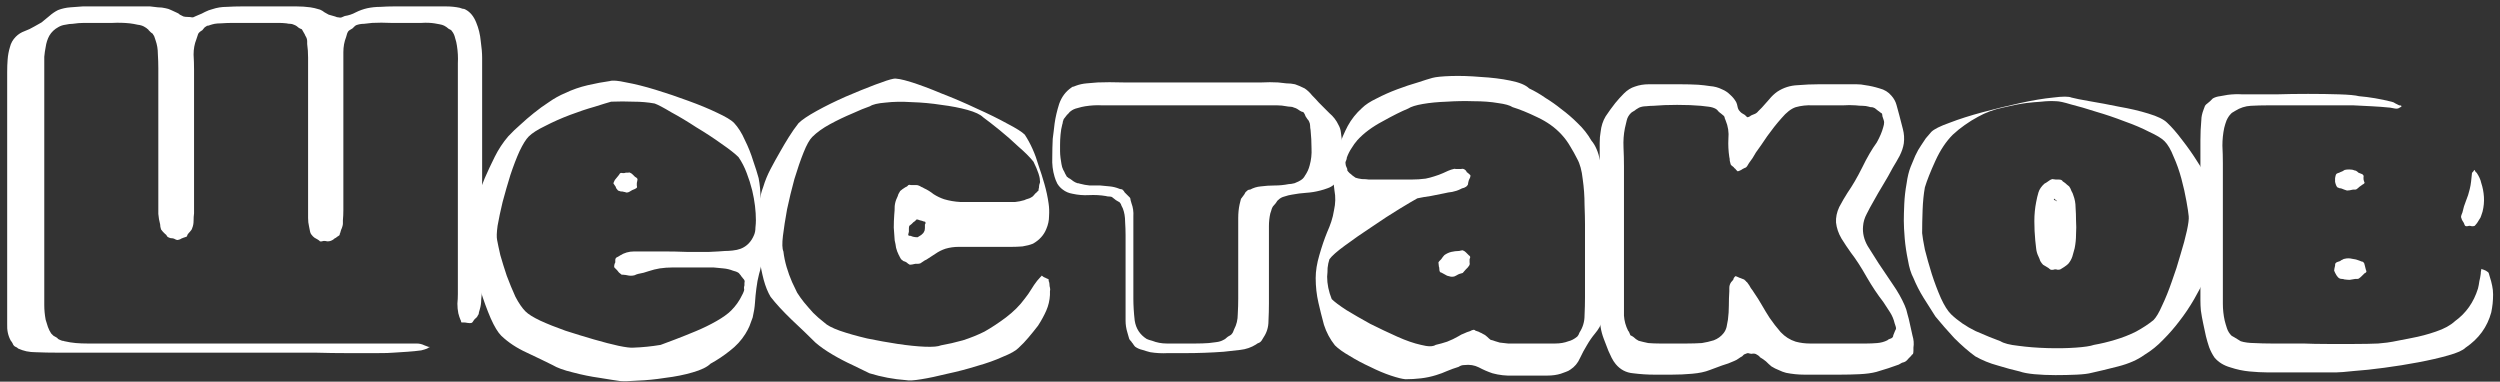
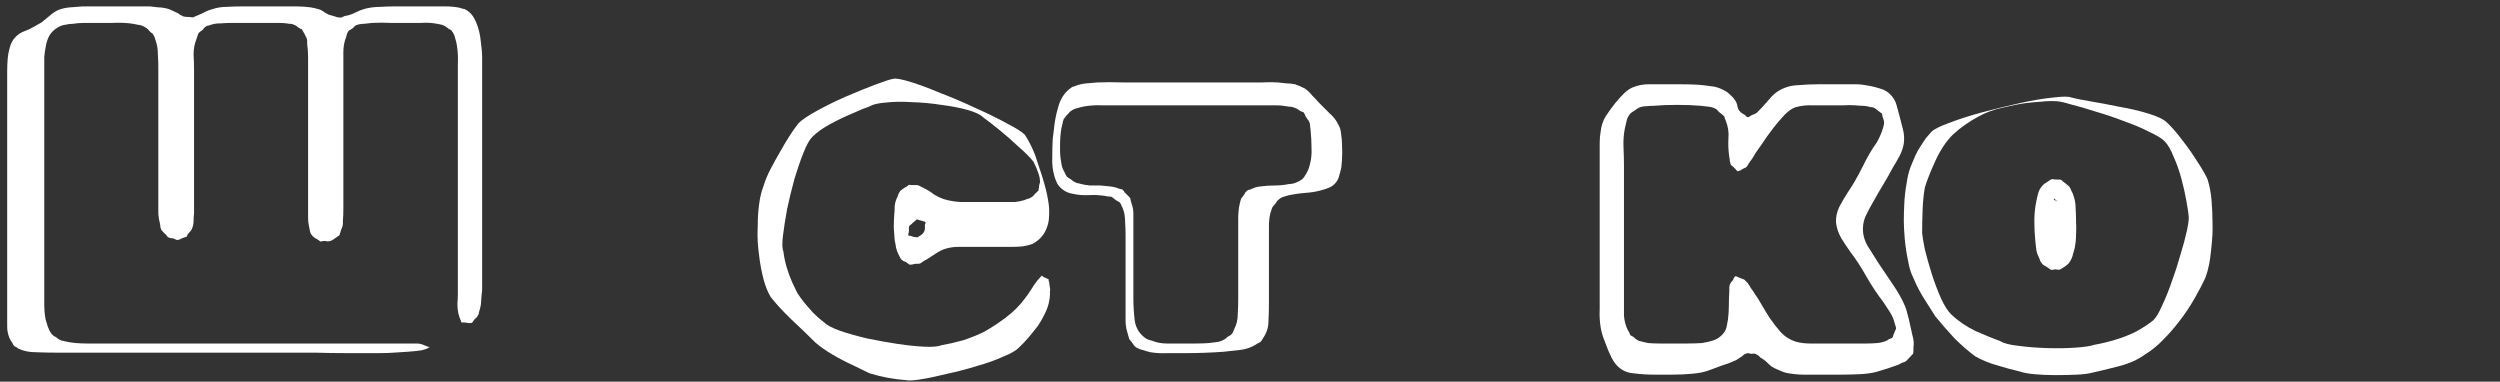
<svg xmlns="http://www.w3.org/2000/svg" width="131" height="20" viewBox="0 0 131 20" fill="none">
  <rect x="0" y="0" width="131" height="20" fill="#333333" stroke="none" />
-   <path d="M130.47 14.52C130.518 14.664 130.558 14.816 130.59 14.976C130.622 15.12 130.638 15.272 130.638 15.432C130.638 15.592 130.63 15.752 130.614 15.912C130.598 16.056 130.574 16.208 130.542 16.368C130.334 17.136 129.886 17.752 129.198 18.216C129.054 18.36 128.75 18.496 128.286 18.624C127.838 18.752 127.318 18.872 126.726 18.984C126.134 19.096 125.534 19.192 124.926 19.272C124.334 19.352 123.806 19.408 123.342 19.44C122.894 19.488 122.598 19.512 122.454 19.512H118.758C118.518 19.512 118.222 19.496 117.87 19.464C117.534 19.432 117.198 19.36 116.862 19.248C116.526 19.152 116.254 18.984 116.046 18.744C115.934 18.584 115.838 18.4 115.758 18.192C115.694 18 115.638 17.808 115.59 17.616C115.542 17.392 115.494 17.168 115.446 16.944C115.398 16.72 115.358 16.496 115.326 16.272C115.31 16.096 115.302 15.92 115.302 15.744C115.302 15.552 115.302 15.368 115.302 15.192V8.4C115.302 8.048 115.302 7.696 115.302 7.344C115.302 6.992 115.318 6.64 115.35 6.288C115.35 6.128 115.39 5.944 115.47 5.736L115.542 5.544C115.574 5.496 115.614 5.456 115.662 5.424C115.726 5.376 115.774 5.336 115.806 5.304C115.838 5.272 115.862 5.248 115.878 5.232C115.91 5.2 115.934 5.176 115.95 5.16C116.062 5.096 116.19 5.056 116.334 5.04C116.494 5.008 116.63 4.984 116.742 4.968C116.998 4.936 117.254 4.928 117.51 4.944C117.766 4.944 118.022 4.944 118.278 4.944C118.454 4.944 118.79 4.944 119.286 4.944C119.798 4.928 120.35 4.92 120.942 4.92C121.534 4.92 122.078 4.928 122.574 4.944C123.086 4.96 123.43 4.992 123.606 5.04C124.166 5.088 124.734 5.184 125.31 5.328C125.39 5.344 125.462 5.376 125.526 5.424C125.59 5.456 125.654 5.488 125.718 5.52C125.798 5.52 125.838 5.536 125.838 5.568C125.838 5.584 125.822 5.6 125.79 5.616C125.774 5.616 125.758 5.624 125.742 5.64C125.678 5.688 125.598 5.704 125.502 5.688C125.422 5.672 125.334 5.656 125.238 5.64C124.918 5.608 124.598 5.584 124.278 5.568C123.958 5.552 123.638 5.536 123.318 5.52C123.142 5.52 122.846 5.52 122.43 5.52C122.014 5.52 121.558 5.52 121.062 5.52C120.582 5.52 120.134 5.52 119.718 5.52C119.302 5.52 119.006 5.52 118.83 5.52C118.542 5.52 118.246 5.528 117.942 5.544C117.654 5.56 117.382 5.648 117.126 5.808C117.094 5.824 117.054 5.848 117.006 5.88C116.974 5.896 116.942 5.92 116.91 5.952C116.814 6.048 116.734 6.168 116.67 6.312C116.622 6.44 116.582 6.568 116.55 6.696C116.486 7 116.454 7.312 116.454 7.632C116.47 7.936 116.478 8.24 116.478 8.544V15.024C116.478 15.312 116.478 15.608 116.478 15.912C116.478 16.216 116.51 16.512 116.574 16.8C116.606 16.928 116.646 17.064 116.694 17.208C116.742 17.352 116.822 17.48 116.934 17.592L117.102 17.688C117.198 17.752 117.302 17.816 117.414 17.88C117.51 17.912 117.622 17.936 117.75 17.952C117.878 17.968 117.998 17.976 118.11 17.976C118.414 17.992 118.718 18 119.022 18C119.342 18 119.654 18 119.958 18C120.102 18 120.35 18 120.702 18C121.07 18.016 121.486 18.024 121.95 18.024C122.43 18.024 122.902 18.024 123.366 18.024C123.846 18.024 124.262 18.016 124.614 18C124.982 17.968 125.238 17.936 125.382 17.904C125.622 17.856 125.95 17.792 126.366 17.712C126.798 17.632 127.222 17.52 127.638 17.376C128.07 17.232 128.406 17.048 128.646 16.824C129.222 16.408 129.622 15.84 129.846 15.12C129.878 14.992 129.902 14.864 129.918 14.736C129.95 14.608 129.974 14.48 129.99 14.352C129.99 14.272 129.998 14.208 130.014 14.16C130.014 14.112 130.014 14.088 130.014 14.088C130.03 14.088 130.038 14.096 130.038 14.112C130.054 14.112 130.07 14.112 130.086 14.112C130.118 14.128 130.158 14.144 130.206 14.16C130.254 14.176 130.294 14.2 130.326 14.232C130.374 14.248 130.406 14.288 130.422 14.352C130.438 14.4 130.454 14.456 130.47 14.52ZM122.718 9.888C122.686 9.872 122.646 9.864 122.598 9.864C122.55 9.848 122.51 9.832 122.478 9.816C122.43 9.768 122.39 9.672 122.358 9.528C122.358 9.496 122.358 9.432 122.358 9.336C122.374 9.24 122.39 9.176 122.406 9.144C122.422 9.112 122.454 9.088 122.502 9.072C122.566 9.056 122.606 9.04 122.622 9.024C122.654 9.008 122.694 8.992 122.742 8.976C122.79 8.944 122.83 8.92 122.862 8.904C122.926 8.888 123.006 8.88 123.102 8.88C123.214 8.88 123.302 8.896 123.366 8.928C123.43 8.928 123.502 8.968 123.582 9.048C123.614 9.064 123.654 9.08 123.702 9.096C123.766 9.112 123.806 9.136 123.822 9.168C123.854 9.184 123.862 9.232 123.846 9.312C123.846 9.392 123.854 9.448 123.87 9.48C123.87 9.496 123.878 9.52 123.894 9.552C123.91 9.568 123.91 9.584 123.894 9.6C123.878 9.616 123.862 9.632 123.846 9.648C123.83 9.648 123.814 9.656 123.798 9.672C123.75 9.704 123.694 9.744 123.63 9.792C123.582 9.84 123.534 9.88 123.486 9.912C123.47 9.928 123.438 9.936 123.39 9.936C123.358 9.936 123.326 9.936 123.294 9.936C123.166 9.968 123.062 9.984 122.982 9.984C122.934 9.968 122.886 9.952 122.838 9.936C122.79 9.92 122.75 9.904 122.718 9.888ZM129.174 11.832C129.158 11.816 129.142 11.784 129.126 11.736C129.11 11.688 129.094 11.656 129.078 11.64C129.062 11.608 129.038 11.568 129.006 11.52C128.99 11.472 128.974 11.424 128.958 11.376C128.958 11.344 128.966 11.304 128.982 11.256C128.998 11.208 129.014 11.168 129.03 11.136C129.078 10.912 129.142 10.704 129.222 10.512C129.302 10.32 129.366 10.12 129.414 9.912C129.446 9.784 129.47 9.648 129.486 9.504C129.502 9.36 129.518 9.208 129.534 9.048C129.55 9.048 129.574 9.024 129.606 8.976C129.638 8.928 129.654 8.904 129.654 8.904C129.67 8.904 129.686 8.928 129.702 8.976C129.734 9.024 129.758 9.048 129.774 9.048C129.902 9.24 129.982 9.416 130.014 9.576C130.094 9.816 130.142 10.064 130.158 10.32C130.174 10.576 130.15 10.832 130.086 11.088C130.07 11.152 130.046 11.224 130.014 11.304C129.998 11.368 129.966 11.432 129.918 11.496C129.886 11.544 129.846 11.608 129.798 11.688C129.75 11.752 129.71 11.8 129.678 11.832C129.646 11.848 129.598 11.856 129.534 11.856C129.47 11.84 129.422 11.832 129.39 11.832C129.374 11.832 129.334 11.84 129.27 11.856C129.222 11.856 129.19 11.848 129.174 11.832ZM122.31 14.184C122.31 14.136 122.326 14.048 122.358 13.92C122.358 13.84 122.366 13.8 122.382 13.8C122.398 13.768 122.43 13.744 122.478 13.728C122.542 13.712 122.59 13.696 122.622 13.68C122.654 13.648 122.694 13.624 122.742 13.608C122.79 13.576 122.83 13.56 122.862 13.56C122.99 13.528 123.118 13.528 123.246 13.56C123.39 13.576 123.518 13.608 123.63 13.656C123.662 13.672 123.702 13.688 123.75 13.704C123.798 13.704 123.83 13.72 123.846 13.752C123.878 13.768 123.902 13.824 123.918 13.92C123.934 14 123.95 14.064 123.966 14.112C123.966 14.128 123.974 14.152 123.99 14.184C124.006 14.2 124.006 14.224 123.99 14.256C123.99 14.272 123.958 14.296 123.894 14.328C123.862 14.36 123.814 14.408 123.75 14.472C123.702 14.52 123.654 14.56 123.606 14.592C123.59 14.608 123.558 14.616 123.51 14.616C123.478 14.616 123.446 14.616 123.414 14.616C123.302 14.632 123.206 14.648 123.126 14.664C123.046 14.664 122.95 14.656 122.838 14.64C122.806 14.624 122.766 14.616 122.718 14.616C122.67 14.616 122.63 14.608 122.598 14.592C122.534 14.56 122.478 14.504 122.43 14.424C122.382 14.344 122.342 14.264 122.31 14.184Z" fill="white" />
  <path d="M115.936 11.712C115.952 12.064 115.928 12.52 115.864 13.08C115.816 13.64 115.72 14.12 115.576 14.52C115.416 14.872 115.216 15.256 114.976 15.672C114.736 16.088 114.472 16.48 114.184 16.848C113.928 17.184 113.648 17.504 113.344 17.808C113.056 18.112 112.728 18.376 112.36 18.6C112.008 18.856 111.552 19.056 110.992 19.2C110.432 19.344 109.968 19.456 109.6 19.536C109.424 19.584 109.16 19.616 108.808 19.632C108.472 19.648 108.104 19.656 107.704 19.656C107.32 19.656 106.952 19.64 106.6 19.608C106.264 19.576 106.008 19.528 105.832 19.464C105.48 19.384 105.096 19.28 104.68 19.152C104.264 19.04 103.872 18.88 103.504 18.672C103.152 18.416 102.784 18.096 102.4 17.712C102.032 17.312 101.704 16.936 101.416 16.584C101.208 16.264 101 15.936 100.792 15.6C100.584 15.264 100.408 14.92 100.264 14.568C100.136 14.328 100.04 14.016 99.976 13.632C99.896 13.248 99.84 12.872 99.808 12.504C99.776 12.12 99.76 11.808 99.76 11.568C99.76 11.328 99.768 11.032 99.784 10.68C99.8 10.328 99.84 9.976 99.904 9.624C99.952 9.272 100.024 8.976 100.12 8.736C100.2 8.544 100.28 8.352 100.36 8.16C100.456 7.952 100.56 7.768 100.672 7.608C100.752 7.48 100.832 7.36 100.912 7.248C101.008 7.136 101.104 7.024 101.2 6.912C101.344 6.768 101.664 6.608 102.16 6.432C102.656 6.24 103.232 6.056 103.888 5.88C104.544 5.704 105.2 5.544 105.856 5.4C106.512 5.256 107.088 5.16 107.584 5.112C108.08 5.048 108.4 5.048 108.544 5.112C108.72 5.16 109.04 5.224 109.504 5.304C109.984 5.384 110.496 5.48 111.04 5.592C111.6 5.688 112.112 5.808 112.576 5.952C113.056 6.096 113.384 6.256 113.56 6.432C113.8 6.656 114.064 6.96 114.352 7.344C114.64 7.712 114.904 8.088 115.144 8.472C115.384 8.84 115.56 9.144 115.672 9.384C115.784 9.736 115.856 10.12 115.888 10.536C115.92 10.952 115.936 11.344 115.936 11.712ZM112.84 16.776C112.984 16.632 113.136 16.376 113.296 16.008C113.472 15.64 113.64 15.224 113.8 14.76C113.976 14.28 114.128 13.808 114.256 13.344C114.4 12.88 114.512 12.464 114.592 12.096C114.672 11.728 114.704 11.472 114.688 11.328C114.672 11.152 114.632 10.888 114.568 10.536C114.504 10.168 114.416 9.776 114.304 9.36C114.192 8.944 114.056 8.56 113.896 8.208C113.752 7.84 113.592 7.568 113.416 7.392C113.272 7.248 113.008 7.088 112.624 6.912C112.256 6.72 111.824 6.536 111.328 6.36C110.832 6.168 110.336 6 109.84 5.856C109.344 5.696 108.904 5.568 108.52 5.472C108.152 5.36 107.896 5.304 107.752 5.304C107.496 5.288 107.232 5.296 106.96 5.328C106.704 5.344 106.44 5.368 106.168 5.4C105.816 5.448 105.408 5.528 104.944 5.64C104.48 5.736 104.048 5.896 103.648 6.12C103.408 6.248 103.176 6.392 102.952 6.552C102.744 6.696 102.536 6.864 102.328 7.056C101.976 7.408 101.672 7.864 101.416 8.424C101.16 8.984 100.976 9.448 100.864 9.816C100.8 10.168 100.76 10.568 100.744 11.016C100.728 11.448 100.72 11.848 100.72 12.216C100.736 12.392 100.784 12.68 100.864 13.08C100.96 13.464 101.08 13.888 101.224 14.352C101.368 14.8 101.528 15.224 101.704 15.624C101.88 16.008 102.056 16.288 102.232 16.464C102.6 16.816 103.032 17.112 103.528 17.352C104.04 17.576 104.472 17.752 104.824 17.88C105 17.992 105.312 18.072 105.76 18.12C106.224 18.184 106.728 18.224 107.272 18.24C107.816 18.256 108.312 18.248 108.76 18.216C109.224 18.184 109.544 18.136 109.72 18.072C110.088 18.008 110.456 17.92 110.824 17.808C111.208 17.696 111.576 17.552 111.928 17.376C112.28 17.184 112.584 16.984 112.84 16.776ZM108.64 10.224C108.72 10.432 108.76 10.648 108.76 10.872C108.776 11.096 108.784 11.32 108.784 11.544C108.8 11.784 108.8 12.032 108.784 12.288C108.784 12.528 108.76 12.768 108.712 13.008C108.68 13.136 108.64 13.28 108.592 13.44C108.544 13.584 108.472 13.712 108.376 13.824C108.328 13.872 108.256 13.928 108.16 13.992C108.08 14.04 108.016 14.08 107.968 14.112C107.936 14.128 107.888 14.136 107.824 14.136C107.776 14.12 107.728 14.112 107.68 14.112C107.664 14.112 107.632 14.12 107.584 14.136C107.536 14.136 107.496 14.136 107.464 14.136C107.448 14.12 107.424 14.104 107.392 14.088C107.36 14.056 107.328 14.032 107.296 14.016L107.056 13.872C107.008 13.824 106.96 13.76 106.912 13.68C106.88 13.584 106.848 13.504 106.816 13.44C106.752 13.312 106.712 13.176 106.696 13.032C106.68 12.872 106.664 12.728 106.648 12.6C106.616 12.264 106.6 11.928 106.6 11.592C106.6 11.24 106.632 10.904 106.696 10.584C106.728 10.408 106.768 10.24 106.816 10.08C106.864 9.92 106.968 9.768 107.128 9.624C107.192 9.592 107.256 9.552 107.32 9.504C107.4 9.44 107.472 9.4 107.536 9.384L107.728 9.408C107.776 9.408 107.824 9.408 107.872 9.408C107.936 9.408 107.984 9.416 108.016 9.432C108.048 9.448 108.072 9.472 108.088 9.504C108.12 9.52 108.144 9.536 108.16 9.552C108.208 9.584 108.256 9.624 108.304 9.672C108.352 9.704 108.392 9.736 108.424 9.768C108.472 9.832 108.512 9.912 108.544 10.008C108.592 10.088 108.624 10.16 108.64 10.224ZM107.752 10.536C107.784 10.536 107.8 10.544 107.8 10.56C107.8 10.544 107.776 10.52 107.728 10.488C107.68 10.44 107.656 10.416 107.656 10.416C107.608 10.416 107.608 10.44 107.656 10.488C107.688 10.488 107.72 10.504 107.752 10.536Z" fill="white" />
  <path d="M98.32 19.488C98.08 19.552 97.784 19.592 97.432 19.608C97.096 19.624 96.752 19.632 96.4 19.632C96.048 19.632 95.752 19.632 95.512 19.632C95.208 19.632 94.888 19.632 94.552 19.632C94.232 19.632 93.912 19.6 93.592 19.536C93.464 19.504 93.336 19.456 93.208 19.392C93.08 19.344 92.952 19.28 92.824 19.2C92.728 19.12 92.632 19.032 92.536 18.936C92.44 18.856 92.336 18.784 92.224 18.72C92.208 18.688 92.176 18.656 92.128 18.624C92.08 18.592 92.04 18.568 92.008 18.552C91.976 18.536 91.928 18.528 91.864 18.528C91.8 18.544 91.744 18.544 91.696 18.528C91.68 18.528 91.648 18.52 91.6 18.504C91.568 18.504 91.536 18.512 91.504 18.528C91.472 18.544 91.432 18.56 91.384 18.576C91.352 18.608 91.32 18.64 91.288 18.672C91.224 18.704 91.16 18.744 91.096 18.792C91.032 18.84 90.96 18.88 90.88 18.912C90.672 19.008 90.456 19.088 90.232 19.152C90.024 19.232 89.808 19.312 89.584 19.392C89.344 19.488 89.04 19.552 88.672 19.584C88.32 19.616 87.96 19.632 87.592 19.632C87.224 19.632 86.92 19.632 86.68 19.632C86.328 19.632 85.96 19.608 85.576 19.56C85.208 19.528 84.904 19.368 84.664 19.08C84.584 18.984 84.512 18.872 84.448 18.744C84.384 18.616 84.328 18.496 84.28 18.384C84.2 18.176 84.12 17.968 84.04 17.76C83.96 17.552 83.904 17.344 83.872 17.136C83.824 16.832 83.808 16.528 83.824 16.224C83.824 15.904 83.824 15.592 83.824 15.288V8.064C83.824 7.872 83.824 7.68 83.824 7.488C83.824 7.28 83.84 7.088 83.872 6.912C83.904 6.608 83.992 6.336 84.136 6.096C84.296 5.856 84.464 5.624 84.64 5.4C84.784 5.224 84.936 5.056 85.096 4.896C85.272 4.72 85.464 4.6 85.672 4.536C85.896 4.456 86.136 4.416 86.392 4.416C86.648 4.416 86.896 4.416 87.136 4.416C87.44 4.416 87.744 4.416 88.048 4.416C88.368 4.416 88.68 4.424 88.984 4.44C89.192 4.456 89.4 4.48 89.608 4.512C89.832 4.528 90.04 4.584 90.232 4.68C90.392 4.744 90.536 4.84 90.664 4.968C90.792 5.08 90.896 5.208 90.976 5.352C91.008 5.416 91.032 5.496 91.048 5.592C91.064 5.688 91.104 5.768 91.168 5.832C91.216 5.896 91.304 5.96 91.432 6.024C91.448 6.04 91.472 6.064 91.504 6.096C91.536 6.128 91.56 6.144 91.576 6.144C91.592 6.144 91.632 6.128 91.696 6.096C91.728 6.064 91.768 6.04 91.816 6.024C91.864 6.008 91.904 5.992 91.936 5.976C92.016 5.944 92.08 5.896 92.128 5.832C92.192 5.768 92.256 5.704 92.32 5.64C92.448 5.496 92.576 5.352 92.704 5.208C92.832 5.048 92.976 4.912 93.136 4.8C93.456 4.592 93.808 4.48 94.192 4.464C94.576 4.432 94.944 4.416 95.296 4.416H96.832C96.992 4.416 97.144 4.416 97.288 4.416C97.448 4.416 97.6 4.432 97.744 4.464C97.984 4.496 98.232 4.552 98.488 4.632C98.744 4.696 98.952 4.824 99.112 5.016C99.24 5.16 99.328 5.32 99.376 5.496C99.424 5.672 99.472 5.848 99.52 6.024C99.584 6.264 99.648 6.512 99.712 6.768C99.776 7.008 99.792 7.256 99.76 7.512C99.728 7.72 99.656 7.936 99.544 8.16C99.432 8.368 99.312 8.576 99.184 8.784C99.024 9.088 98.856 9.384 98.68 9.672C98.504 9.96 98.328 10.264 98.152 10.584C98.04 10.776 97.928 10.984 97.816 11.208C97.704 11.416 97.64 11.632 97.624 11.856C97.592 12.208 97.672 12.552 97.864 12.888C98.072 13.224 98.264 13.528 98.44 13.8C98.68 14.152 98.928 14.52 99.184 14.904C99.44 15.272 99.648 15.64 99.808 16.008C99.872 16.152 99.92 16.304 99.952 16.464C100 16.624 100.04 16.784 100.072 16.944C100.12 17.152 100.168 17.368 100.216 17.592C100.28 17.8 100.296 18.008 100.264 18.216C100.264 18.264 100.264 18.32 100.264 18.384C100.264 18.448 100.256 18.504 100.24 18.552C100.224 18.568 100.208 18.576 100.192 18.576C100.176 18.592 100.16 18.616 100.144 18.648C100.096 18.696 100.048 18.744 100 18.792C99.952 18.856 99.904 18.904 99.856 18.936C99.808 18.968 99.744 18.992 99.664 19.008C99.6 19.04 99.544 19.072 99.496 19.104C99.32 19.168 99.136 19.232 98.944 19.296C98.752 19.36 98.544 19.424 98.32 19.488ZM98.68 15.816C98.392 15.448 98.104 15.016 97.816 14.52C97.528 14.008 97.248 13.576 96.976 13.224C96.816 13 96.656 12.76 96.496 12.504C96.336 12.232 96.24 11.952 96.208 11.664C96.192 11.392 96.248 11.12 96.376 10.848C96.52 10.576 96.664 10.328 96.808 10.104C97.064 9.736 97.32 9.296 97.576 8.784C97.832 8.256 98.088 7.816 98.344 7.464C98.504 7.176 98.616 6.912 98.68 6.672C98.712 6.576 98.728 6.488 98.728 6.408C98.728 6.376 98.72 6.336 98.704 6.288C98.688 6.224 98.672 6.176 98.656 6.144C98.64 6.112 98.632 6.072 98.632 6.024C98.632 5.976 98.616 5.944 98.584 5.928C98.568 5.912 98.544 5.896 98.512 5.88C98.48 5.848 98.448 5.824 98.416 5.808C98.384 5.776 98.344 5.744 98.296 5.712C98.264 5.68 98.224 5.656 98.176 5.64C98.144 5.624 98.104 5.616 98.056 5.616C98.008 5.616 97.968 5.608 97.936 5.592C97.824 5.56 97.712 5.544 97.6 5.544C97.488 5.544 97.368 5.536 97.24 5.52C97.016 5.504 96.792 5.504 96.568 5.52C96.344 5.52 96.12 5.52 95.896 5.52C95.608 5.52 95.304 5.52 94.984 5.52C94.68 5.504 94.384 5.536 94.096 5.616C93.856 5.696 93.608 5.888 93.352 6.192C93.096 6.48 92.848 6.792 92.608 7.128C92.384 7.464 92.184 7.752 92.008 7.992C91.896 8.2 91.776 8.384 91.648 8.544C91.632 8.576 91.608 8.616 91.576 8.664C91.56 8.696 91.536 8.728 91.504 8.76C91.488 8.776 91.456 8.792 91.408 8.808C91.376 8.824 91.344 8.84 91.312 8.856C91.296 8.872 91.256 8.896 91.192 8.928C91.128 8.96 91.08 8.976 91.048 8.976C91.032 8.96 91.008 8.936 90.976 8.904C90.944 8.856 90.912 8.824 90.88 8.808C90.864 8.776 90.832 8.744 90.784 8.712C90.736 8.68 90.704 8.648 90.688 8.616C90.672 8.568 90.656 8.504 90.64 8.424C90.64 8.344 90.632 8.28 90.616 8.232C90.568 7.912 90.552 7.592 90.568 7.272C90.6 6.936 90.552 6.616 90.424 6.312C90.408 6.28 90.392 6.24 90.376 6.192C90.376 6.144 90.36 6.104 90.328 6.072L90.184 5.952C90.136 5.92 90.088 5.88 90.04 5.832C90.008 5.784 89.968 5.744 89.92 5.712C89.808 5.648 89.68 5.608 89.536 5.592C89.392 5.576 89.256 5.56 89.128 5.544C88.776 5.512 88.36 5.496 87.88 5.496C87.416 5.496 87 5.512 86.632 5.544C86.52 5.544 86.392 5.552 86.248 5.568C86.12 5.568 86 5.592 85.888 5.64C85.856 5.656 85.816 5.68 85.768 5.712C85.736 5.728 85.704 5.752 85.672 5.784C85.64 5.8 85.6 5.824 85.552 5.856C85.52 5.872 85.488 5.896 85.456 5.928C85.344 6.04 85.272 6.168 85.24 6.312C85.208 6.456 85.176 6.592 85.144 6.72C85.08 7.04 85.056 7.376 85.072 7.728C85.088 8.064 85.096 8.392 85.096 8.712V15.696C85.096 15.968 85.096 16.248 85.096 16.536C85.112 16.808 85.184 17.072 85.312 17.328C85.344 17.36 85.368 17.4 85.384 17.448C85.4 17.496 85.416 17.536 85.432 17.568C85.464 17.584 85.496 17.6 85.528 17.616C85.56 17.632 85.584 17.648 85.6 17.664C85.68 17.744 85.768 17.808 85.864 17.856C86.04 17.904 86.208 17.944 86.368 17.976C86.56 17.992 86.76 18 86.968 18C87.176 18 87.376 18 87.568 18C87.84 18 88.112 18 88.384 18C88.656 18 88.92 17.992 89.176 17.976C89.384 17.944 89.592 17.896 89.8 17.832C90.008 17.752 90.176 17.632 90.304 17.472C90.384 17.376 90.44 17.264 90.472 17.136C90.504 16.992 90.528 16.864 90.544 16.752C90.576 16.496 90.592 16.248 90.592 16.008C90.592 15.752 90.6 15.504 90.616 15.264C90.616 15.216 90.616 15.16 90.616 15.096C90.616 15.032 90.624 14.976 90.64 14.928C90.656 14.88 90.68 14.832 90.712 14.784C90.76 14.736 90.8 14.688 90.832 14.64C90.832 14.592 90.864 14.536 90.928 14.472C90.96 14.472 91.008 14.488 91.072 14.52C91.136 14.552 91.176 14.568 91.192 14.568C91.224 14.584 91.264 14.6 91.312 14.616C91.376 14.632 91.416 14.656 91.432 14.688C91.464 14.704 91.488 14.728 91.504 14.76C91.536 14.776 91.56 14.8 91.576 14.832C91.64 14.912 91.696 15 91.744 15.096C91.808 15.176 91.864 15.256 91.912 15.336C92.056 15.544 92.192 15.76 92.32 15.984C92.448 16.208 92.584 16.432 92.728 16.656C92.904 16.912 93.096 17.16 93.304 17.4C93.528 17.64 93.792 17.808 94.096 17.904C94.336 17.968 94.584 18 94.84 18C95.096 18 95.344 18 95.584 18H97.816C97.992 18 98.176 17.992 98.368 17.976C98.56 17.96 98.736 17.912 98.896 17.832C98.928 17.8 98.968 17.776 99.016 17.76C99.08 17.744 99.128 17.72 99.16 17.688C99.192 17.656 99.208 17.616 99.208 17.568C99.224 17.52 99.24 17.48 99.256 17.448C99.272 17.416 99.288 17.376 99.304 17.328C99.336 17.28 99.352 17.24 99.352 17.208C99.352 17.176 99.344 17.136 99.328 17.088C99.312 17.024 99.296 16.976 99.28 16.944C99.232 16.736 99.152 16.544 99.04 16.368C98.928 16.192 98.808 16.008 98.68 15.816Z" fill="white" />
-   <path d="M75.254 19.656C74.998 19.736 74.734 19.792 74.462 19.824C74.19 19.856 73.918 19.872 73.646 19.872C73.47 19.856 73.214 19.792 72.878 19.68C72.542 19.568 72.182 19.416 71.798 19.224C71.414 19.048 71.054 18.856 70.718 18.648C70.382 18.456 70.126 18.272 69.95 18.096C69.694 17.776 69.502 17.416 69.374 17.016C69.262 16.6 69.166 16.216 69.086 15.864C68.99 15.448 68.942 15.016 68.942 14.568C68.942 14.2 69.006 13.8 69.134 13.368C69.262 12.92 69.398 12.52 69.542 12.168C69.622 11.992 69.694 11.808 69.758 11.616C69.822 11.424 69.87 11.224 69.902 11.016C69.982 10.664 69.99 10.32 69.926 9.984C69.878 9.648 69.862 9.304 69.878 8.952C69.894 8.728 69.926 8.512 69.974 8.304C70.038 8.08 70.102 7.864 70.166 7.656C70.294 7.288 70.446 6.936 70.622 6.6C70.814 6.248 71.062 5.936 71.366 5.664C71.542 5.488 71.798 5.32 72.134 5.16C72.47 4.984 72.83 4.824 73.214 4.68C73.598 4.536 73.958 4.416 74.294 4.32C74.63 4.208 74.886 4.128 75.062 4.08C75.238 4.032 75.558 4 76.022 3.984C76.502 3.968 77.022 3.984 77.582 4.032C78.158 4.064 78.678 4.128 79.142 4.224C79.622 4.32 79.95 4.456 80.126 4.632C80.43 4.776 80.718 4.944 80.99 5.136C81.278 5.312 81.55 5.504 81.806 5.712C82.11 5.936 82.398 6.184 82.67 6.456C82.958 6.728 83.198 7.032 83.39 7.368C83.598 7.608 83.75 7.96 83.846 8.424C83.942 8.872 84.006 9.328 84.038 9.792C84.086 10.24 84.11 10.584 84.11 10.824V15.408C84.11 15.632 84.102 15.864 84.086 16.104C84.086 16.344 84.046 16.576 83.966 16.8C83.886 17.04 83.758 17.264 83.582 17.472C83.422 17.664 83.278 17.872 83.15 18.096C83.022 18.304 82.902 18.528 82.79 18.768C82.678 19.024 82.51 19.224 82.286 19.368C82.222 19.416 82.142 19.456 82.046 19.488C81.95 19.52 81.862 19.552 81.782 19.584C81.574 19.648 81.342 19.68 81.086 19.68C80.83 19.68 80.59 19.68 80.366 19.68C80.014 19.68 79.654 19.68 79.286 19.68C78.918 19.696 78.558 19.656 78.206 19.56C77.966 19.48 77.726 19.376 77.486 19.248C77.262 19.136 77.014 19.096 76.742 19.128C76.678 19.128 76.622 19.136 76.574 19.152C76.526 19.168 76.478 19.192 76.43 19.224C76.222 19.288 76.022 19.36 75.83 19.44C75.654 19.52 75.462 19.592 75.254 19.656ZM82.646 8.328C82.534 8.104 82.414 7.888 82.286 7.68C82.158 7.456 82.006 7.248 81.83 7.056C81.494 6.688 81.07 6.384 80.558 6.144C80.062 5.904 79.63 5.728 79.262 5.616C79.118 5.52 78.862 5.448 78.494 5.4C78.126 5.336 77.702 5.304 77.222 5.304C76.758 5.288 76.286 5.296 75.806 5.328C75.342 5.344 74.926 5.384 74.558 5.448C74.19 5.512 73.934 5.592 73.79 5.688C73.438 5.832 72.99 6.056 72.446 6.36C71.902 6.648 71.462 6.976 71.126 7.344C71.014 7.472 70.91 7.616 70.814 7.776C70.718 7.92 70.638 8.08 70.574 8.256C70.574 8.288 70.566 8.328 70.55 8.376C70.534 8.424 70.518 8.464 70.502 8.496C70.502 8.56 70.51 8.624 70.526 8.688C70.558 8.752 70.582 8.808 70.598 8.856C70.598 8.872 70.598 8.896 70.598 8.928C70.614 8.96 70.654 9.008 70.718 9.072C70.766 9.104 70.814 9.144 70.862 9.192C70.926 9.24 70.982 9.28 71.03 9.312C71.126 9.344 71.238 9.368 71.366 9.384C71.51 9.384 71.63 9.392 71.726 9.408H73.238C73.478 9.408 73.718 9.408 73.958 9.408C74.214 9.408 74.462 9.392 74.702 9.36C74.862 9.328 75.014 9.288 75.158 9.24C75.318 9.192 75.47 9.136 75.614 9.072C75.694 9.04 75.782 9 75.878 8.952C75.99 8.904 76.086 8.872 76.166 8.856C76.198 8.84 76.238 8.84 76.286 8.856C76.334 8.856 76.382 8.856 76.43 8.856C76.462 8.856 76.502 8.856 76.55 8.856C76.614 8.84 76.662 8.84 76.694 8.856C76.774 8.888 76.83 8.944 76.862 9.024C76.894 9.04 76.934 9.072 76.982 9.12C77.03 9.152 77.054 9.184 77.054 9.216C77.054 9.232 77.046 9.264 77.03 9.312C77.014 9.344 76.998 9.376 76.982 9.408C76.966 9.44 76.95 9.496 76.934 9.576C76.934 9.64 76.918 9.688 76.886 9.72C76.854 9.768 76.798 9.808 76.718 9.84C76.638 9.856 76.574 9.88 76.526 9.912C76.398 9.976 76.254 10.024 76.094 10.056C75.95 10.072 75.814 10.096 75.686 10.128C75.446 10.176 75.206 10.224 74.966 10.272C74.726 10.304 74.494 10.344 74.27 10.392C74.094 10.488 73.782 10.672 73.334 10.944C72.886 11.216 72.406 11.528 71.894 11.88C71.382 12.216 70.91 12.544 70.478 12.864C70.062 13.168 69.79 13.408 69.662 13.584C69.614 13.728 69.582 13.88 69.566 14.04C69.566 14.184 69.558 14.336 69.542 14.496C69.542 14.88 69.622 15.272 69.782 15.672C69.926 15.816 70.182 16.008 70.55 16.248C70.918 16.472 71.334 16.712 71.798 16.968C72.278 17.208 72.75 17.432 73.214 17.64C73.678 17.848 74.094 17.992 74.462 18.072C74.83 18.168 75.086 18.168 75.23 18.072C75.438 18.024 75.638 17.968 75.83 17.904C76.038 17.824 76.238 17.728 76.43 17.616C76.526 17.552 76.622 17.504 76.718 17.472C76.814 17.424 76.918 17.384 77.03 17.352C77.062 17.336 77.094 17.32 77.126 17.304C77.174 17.288 77.206 17.28 77.222 17.28C77.254 17.28 77.286 17.296 77.318 17.328C77.35 17.344 77.374 17.352 77.39 17.352C77.454 17.368 77.51 17.392 77.558 17.424C77.606 17.44 77.654 17.464 77.702 17.496C77.782 17.528 77.854 17.576 77.918 17.64C77.982 17.704 78.046 17.76 78.11 17.808C78.19 17.824 78.27 17.848 78.35 17.88C78.446 17.912 78.526 17.936 78.59 17.952C78.734 17.968 78.878 17.984 79.022 18C79.166 18 79.302 18 79.43 18H80.774C80.998 18 81.238 18 81.494 18C81.75 18 81.982 17.96 82.19 17.88C82.334 17.848 82.486 17.768 82.646 17.64C82.694 17.592 82.734 17.52 82.766 17.424C82.942 17.152 83.03 16.856 83.03 16.536C83.046 16.2 83.054 15.88 83.054 15.576V11.736C83.054 11.496 83.046 11.16 83.03 10.728C83.03 10.28 82.998 9.832 82.934 9.384C82.886 8.936 82.79 8.584 82.646 8.328ZM75.83 14.448L75.566 14.304C75.55 14.288 75.526 14.28 75.494 14.28C75.478 14.264 75.462 14.248 75.446 14.232C75.43 14.2 75.422 14.16 75.422 14.112C75.422 14.048 75.414 14 75.398 13.968L75.374 13.752C75.39 13.72 75.414 13.688 75.446 13.656C75.478 13.624 75.502 13.6 75.518 13.584C75.582 13.488 75.638 13.416 75.686 13.368C75.798 13.288 75.918 13.232 76.046 13.2C76.19 13.168 76.318 13.152 76.43 13.152C76.462 13.152 76.502 13.144 76.55 13.128C76.614 13.112 76.654 13.112 76.67 13.128C76.718 13.144 76.766 13.176 76.814 13.224C76.862 13.272 76.902 13.312 76.934 13.344C76.95 13.36 76.966 13.376 76.982 13.392C76.998 13.392 77.014 13.408 77.03 13.44C77.046 13.472 77.038 13.52 77.006 13.584C77.006 13.616 77.006 13.672 77.006 13.752C77.022 13.816 77.014 13.872 76.982 13.92C76.966 13.936 76.942 13.968 76.91 14.016C76.878 14.048 76.846 14.08 76.814 14.112L76.646 14.304C76.598 14.32 76.542 14.336 76.478 14.352C76.43 14.368 76.382 14.392 76.334 14.424C76.302 14.44 76.27 14.456 76.238 14.472C76.206 14.488 76.174 14.496 76.142 14.496C76.078 14.512 75.974 14.496 75.83 14.448Z" fill="white" />
  <path d="M70.284 8.784C70.251 8.928 70.212 9.08 70.163 9.24C70.132 9.384 70.052 9.52 69.924 9.648C69.828 9.744 69.707 9.816 69.564 9.864C69.436 9.912 69.308 9.952 69.18 9.984C68.939 10.048 68.692 10.088 68.436 10.104C68.195 10.12 67.948 10.152 67.692 10.2C67.579 10.216 67.451 10.248 67.308 10.296C67.18 10.328 67.076 10.384 66.996 10.464C66.948 10.496 66.907 10.544 66.876 10.608C66.844 10.656 66.811 10.696 66.779 10.728C66.716 10.792 66.675 10.848 66.659 10.896C66.644 10.928 66.627 10.976 66.612 11.04C66.596 11.088 66.579 11.136 66.564 11.184C66.516 11.392 66.492 11.616 66.492 11.856C66.492 12.08 66.492 12.304 66.492 12.528V15.912C66.492 16.2 66.484 16.504 66.468 16.824C66.468 17.144 66.379 17.432 66.204 17.688C66.188 17.72 66.163 17.76 66.132 17.808C66.115 17.84 66.091 17.872 66.059 17.904C66.028 17.936 65.987 17.96 65.939 17.976C65.891 17.992 65.852 18.016 65.82 18.048C65.564 18.208 65.284 18.304 64.98 18.336C64.692 18.368 64.403 18.4 64.115 18.432C63.444 18.48 62.779 18.504 62.123 18.504C61.819 18.504 61.508 18.504 61.188 18.504C60.883 18.52 60.58 18.504 60.276 18.456C60.148 18.424 60.011 18.384 59.867 18.336C59.724 18.304 59.596 18.248 59.483 18.168C59.452 18.136 59.419 18.096 59.388 18.048C59.371 18.016 59.347 17.984 59.316 17.952C59.3 17.92 59.276 17.888 59.243 17.856C59.212 17.824 59.188 17.792 59.172 17.76C59.156 17.712 59.139 17.656 59.123 17.592C59.108 17.528 59.092 17.472 59.075 17.424C59.011 17.216 58.98 17.008 58.98 16.8C58.98 16.576 58.98 16.36 58.98 16.152V12.312C58.98 12.088 58.971 11.856 58.956 11.616C58.956 11.36 58.916 11.128 58.836 10.92C58.819 10.888 58.795 10.84 58.764 10.776C58.748 10.712 58.724 10.664 58.691 10.632C58.675 10.6 58.644 10.576 58.596 10.56C58.547 10.528 58.508 10.504 58.475 10.488L58.26 10.32C58.212 10.304 58.156 10.296 58.092 10.296C58.044 10.296 57.995 10.288 57.947 10.272C57.66 10.224 57.364 10.208 57.059 10.224C56.772 10.24 56.483 10.216 56.196 10.152C56.004 10.12 55.836 10.048 55.691 9.936C55.58 9.856 55.483 9.752 55.404 9.624C55.34 9.496 55.291 9.376 55.26 9.264C55.163 8.944 55.123 8.608 55.139 8.256C55.139 7.904 55.148 7.576 55.163 7.272C55.179 7.144 55.196 7.016 55.212 6.888C55.227 6.744 55.243 6.608 55.26 6.48C55.307 6.144 55.388 5.8 55.499 5.448C55.627 5.08 55.843 4.792 56.148 4.584C56.179 4.552 56.219 4.536 56.267 4.536C56.316 4.52 56.355 4.504 56.388 4.488C56.563 4.424 56.748 4.384 56.94 4.368C57.132 4.352 57.324 4.336 57.516 4.32C57.883 4.304 58.34 4.304 58.883 4.32C59.444 4.32 59.9 4.32 60.252 4.32H65.243C65.531 4.32 65.82 4.32 66.108 4.32C66.395 4.304 66.683 4.304 66.972 4.32C67.115 4.336 67.26 4.352 67.403 4.368C67.564 4.368 67.716 4.384 67.859 4.416C68.004 4.464 68.171 4.536 68.364 4.632C68.507 4.728 68.635 4.848 68.748 4.992C68.876 5.12 68.996 5.248 69.108 5.376C69.284 5.552 69.468 5.736 69.659 5.928C69.868 6.104 70.028 6.312 70.139 6.552C70.204 6.664 70.243 6.784 70.26 6.912C70.275 7.04 70.291 7.168 70.308 7.296C70.323 7.536 70.332 7.776 70.332 8.016C70.332 8.256 70.316 8.512 70.284 8.784ZM68.675 6.816C68.659 6.736 68.651 6.664 68.651 6.6C68.651 6.52 68.635 6.448 68.603 6.384C68.588 6.336 68.555 6.288 68.507 6.24C68.475 6.192 68.444 6.144 68.412 6.096C68.379 6 68.347 5.936 68.316 5.904C68.299 5.872 68.267 5.856 68.219 5.856C68.188 5.84 68.156 5.824 68.124 5.808C68.076 5.776 68.028 5.744 67.98 5.712C67.931 5.68 67.876 5.656 67.811 5.64C67.748 5.608 67.683 5.592 67.62 5.592C67.555 5.592 67.484 5.584 67.403 5.568C67.243 5.536 67.084 5.52 66.924 5.52C66.763 5.52 66.603 5.52 66.444 5.52H58.644C58.355 5.52 58.059 5.52 57.755 5.52C57.468 5.504 57.172 5.52 56.867 5.568C56.755 5.584 56.62 5.616 56.459 5.664C56.316 5.696 56.196 5.752 56.099 5.832C56.068 5.848 56.035 5.88 56.004 5.928C55.971 5.96 55.94 5.992 55.907 6.024L55.739 6.24C55.724 6.272 55.708 6.32 55.691 6.384C55.691 6.432 55.684 6.472 55.667 6.504C55.62 6.68 55.587 6.864 55.572 7.056C55.556 7.232 55.547 7.408 55.547 7.584C55.547 7.696 55.547 7.808 55.547 7.92C55.547 8.032 55.556 8.152 55.572 8.28C55.587 8.376 55.603 8.48 55.62 8.592C55.636 8.704 55.667 8.808 55.715 8.904C55.748 8.952 55.779 9.016 55.812 9.096C55.843 9.16 55.876 9.216 55.907 9.264C55.94 9.28 55.971 9.304 56.004 9.336C56.051 9.352 56.092 9.376 56.123 9.408C56.156 9.424 56.188 9.448 56.219 9.48C56.267 9.512 56.307 9.536 56.34 9.552C56.371 9.568 56.411 9.584 56.459 9.6C56.508 9.6 56.547 9.608 56.58 9.624C56.755 9.672 56.931 9.704 57.108 9.72C57.3 9.72 57.483 9.72 57.66 9.72C57.836 9.736 58.004 9.752 58.163 9.768C58.324 9.784 58.483 9.824 58.644 9.888C58.675 9.904 58.708 9.912 58.739 9.912C58.788 9.912 58.819 9.928 58.836 9.96C58.867 9.976 58.9 10.016 58.931 10.08C58.98 10.128 59.02 10.168 59.051 10.2L59.196 10.344C59.227 10.376 59.243 10.424 59.243 10.488C59.26 10.552 59.276 10.608 59.291 10.656C59.371 10.864 59.404 11.096 59.388 11.352C59.388 11.592 59.388 11.824 59.388 12.048V15.648C59.388 16 59.411 16.384 59.459 16.8C59.523 17.216 59.731 17.536 60.084 17.76C60.115 17.776 60.156 17.792 60.203 17.808C60.267 17.824 60.324 17.84 60.371 17.856C60.611 17.952 60.867 18 61.139 18C61.428 18 61.7 18 61.956 18C62.179 18 62.411 18 62.651 18C62.892 18 63.123 17.992 63.347 17.976C63.475 17.96 63.603 17.944 63.731 17.928C63.876 17.912 64.004 17.872 64.115 17.808C64.163 17.792 64.219 17.752 64.284 17.688C64.316 17.656 64.364 17.624 64.427 17.592C64.492 17.56 64.531 17.528 64.547 17.496C64.579 17.464 64.603 17.424 64.62 17.376C64.635 17.328 64.651 17.288 64.668 17.256C64.796 17.016 64.859 16.752 64.859 16.464C64.876 16.176 64.883 15.904 64.883 15.648V12.12C64.883 11.896 64.883 11.664 64.883 11.424C64.883 11.168 64.907 10.928 64.956 10.704L65.028 10.416C65.059 10.384 65.084 10.352 65.1 10.32C65.132 10.288 65.156 10.256 65.171 10.224C65.204 10.192 65.228 10.152 65.243 10.104C65.275 10.056 65.308 10.024 65.34 10.008C65.371 9.96 65.427 9.936 65.507 9.936C65.683 9.84 65.868 9.784 66.059 9.768C66.299 9.736 66.54 9.72 66.779 9.72C67.035 9.72 67.284 9.696 67.523 9.648C67.603 9.648 67.707 9.632 67.835 9.6C67.9 9.568 67.972 9.536 68.052 9.504C68.147 9.456 68.219 9.408 68.267 9.36C68.316 9.312 68.356 9.256 68.388 9.192C68.499 9.032 68.579 8.856 68.627 8.664C68.707 8.376 68.74 8.08 68.724 7.776C68.724 7.456 68.707 7.136 68.675 6.816Z" fill="white" />
  <path d="M54.394 17.064C54.234 17.272 54.066 17.48 53.89 17.688C53.73 17.88 53.554 18.064 53.362 18.24C53.218 18.384 52.946 18.536 52.546 18.696C52.162 18.872 51.714 19.032 51.202 19.176C50.69 19.336 50.17 19.472 49.642 19.584C49.13 19.712 48.674 19.808 48.274 19.872C47.89 19.936 47.626 19.952 47.482 19.92C46.826 19.872 46.186 19.752 45.562 19.56C45.322 19.448 45.026 19.304 44.674 19.128C44.322 18.968 43.97 18.784 43.618 18.576C43.266 18.368 42.97 18.16 42.73 17.952C42.378 17.6 41.962 17.2 41.482 16.752C41.018 16.304 40.65 15.904 40.378 15.552C40.234 15.312 40.114 15.016 40.018 14.664C39.922 14.296 39.85 13.936 39.802 13.584C39.754 13.232 39.722 12.936 39.706 12.696C39.69 12.456 39.69 12.152 39.706 11.784C39.706 11.416 39.73 11.056 39.778 10.704C39.826 10.336 39.898 10.032 39.994 9.792C40.09 9.472 40.218 9.16 40.378 8.856C40.538 8.552 40.706 8.248 40.882 7.944C41.026 7.688 41.178 7.432 41.338 7.176C41.498 6.92 41.666 6.68 41.842 6.456C42.018 6.28 42.338 6.064 42.802 5.808C43.266 5.552 43.77 5.304 44.314 5.064C44.874 4.824 45.386 4.616 45.85 4.44C46.314 4.264 46.634 4.16 46.81 4.128C46.954 4.096 47.258 4.152 47.722 4.296C48.186 4.44 48.722 4.64 49.33 4.896C49.954 5.136 50.57 5.4 51.178 5.688C51.786 5.96 52.322 6.224 52.786 6.48C53.25 6.72 53.554 6.912 53.698 7.056C54.002 7.52 54.242 8.056 54.418 8.664C54.53 8.984 54.634 9.312 54.73 9.648C54.826 9.984 54.898 10.32 54.946 10.656C54.978 10.864 54.986 11.088 54.97 11.328C54.97 11.552 54.922 11.776 54.826 12C54.698 12.32 54.466 12.576 54.13 12.768C53.97 12.832 53.786 12.88 53.578 12.912C53.37 12.928 53.17 12.936 52.978 12.936H50.89C50.666 12.936 50.442 12.936 50.218 12.936C49.994 12.936 49.77 12.968 49.546 13.032C49.354 13.096 49.178 13.184 49.018 13.296C48.874 13.392 48.714 13.496 48.538 13.608C48.49 13.624 48.434 13.656 48.37 13.704C48.322 13.736 48.274 13.768 48.226 13.8C48.178 13.816 48.13 13.824 48.082 13.824C48.034 13.824 47.994 13.824 47.962 13.824C47.834 13.856 47.738 13.872 47.674 13.872C47.61 13.84 47.554 13.8 47.506 13.752C47.458 13.72 47.402 13.696 47.338 13.68C47.29 13.648 47.25 13.616 47.218 13.584C47.202 13.552 47.178 13.512 47.146 13.464C47.13 13.416 47.114 13.384 47.098 13.368C47.034 13.24 46.986 13.112 46.954 12.984C46.938 12.856 46.914 12.728 46.882 12.6C46.866 12.376 46.85 12.152 46.834 11.928C46.834 11.704 46.842 11.48 46.858 11.256C46.874 11.112 46.882 10.96 46.882 10.8C46.898 10.64 46.938 10.496 47.002 10.368C47.034 10.304 47.058 10.24 47.074 10.176C47.106 10.112 47.138 10.056 47.17 10.008C47.202 9.976 47.242 9.944 47.29 9.912C47.354 9.864 47.402 9.832 47.434 9.816C47.466 9.8 47.498 9.784 47.53 9.768C47.562 9.736 47.586 9.712 47.602 9.696C47.634 9.68 47.674 9.68 47.722 9.696C47.786 9.696 47.834 9.696 47.866 9.696C47.898 9.696 47.938 9.696 47.986 9.696C48.05 9.696 48.098 9.704 48.13 9.72C48.178 9.736 48.226 9.76 48.274 9.792C48.322 9.808 48.37 9.832 48.418 9.864C48.594 9.944 48.762 10.048 48.922 10.176C49.098 10.288 49.282 10.376 49.474 10.44C49.746 10.52 50.026 10.568 50.314 10.584C50.618 10.584 50.906 10.584 51.178 10.584H52.714C52.874 10.584 53.034 10.584 53.194 10.584C53.354 10.568 53.514 10.536 53.674 10.488C53.738 10.456 53.802 10.432 53.866 10.416C53.93 10.4 53.986 10.376 54.034 10.344C54.098 10.312 54.146 10.272 54.178 10.224C54.226 10.16 54.274 10.112 54.322 10.08C54.338 10.048 54.354 10.032 54.37 10.032C54.386 10.016 54.402 10 54.418 9.984C54.418 9.92 54.426 9.872 54.442 9.84C54.442 9.776 54.45 9.712 54.466 9.648C54.498 9.584 54.506 9.52 54.49 9.456C54.49 9.392 54.482 9.328 54.466 9.264C54.45 9.2 54.434 9.144 54.418 9.096C54.354 8.904 54.266 8.696 54.154 8.472C53.962 8.232 53.698 7.968 53.362 7.68C53.042 7.376 52.714 7.088 52.378 6.816C52.042 6.544 51.754 6.32 51.514 6.144C51.37 6 51.098 5.872 50.698 5.76C50.298 5.648 49.842 5.56 49.33 5.496C48.818 5.416 48.298 5.368 47.77 5.352C47.258 5.32 46.802 5.328 46.402 5.376C46.002 5.408 45.73 5.472 45.586 5.568C45.346 5.648 45.034 5.776 44.65 5.952C44.266 6.112 43.882 6.296 43.498 6.504C43.114 6.712 42.802 6.936 42.562 7.176C42.418 7.32 42.266 7.592 42.106 7.992C41.946 8.392 41.786 8.856 41.626 9.384C41.482 9.912 41.354 10.44 41.242 10.968C41.146 11.496 41.074 11.96 41.026 12.36C40.978 12.76 40.986 13.032 41.05 13.176C41.082 13.448 41.138 13.72 41.218 13.992C41.298 14.264 41.394 14.528 41.506 14.784C41.586 14.96 41.674 15.144 41.77 15.336C41.882 15.512 42.002 15.68 42.13 15.84C42.29 16.032 42.45 16.216 42.61 16.392C42.786 16.568 42.978 16.736 43.186 16.896C43.33 17.04 43.602 17.184 44.002 17.328C44.418 17.472 44.898 17.608 45.442 17.736C45.986 17.848 46.522 17.944 47.05 18.024C47.594 18.104 48.066 18.152 48.466 18.168C48.882 18.184 49.162 18.16 49.306 18.096C49.674 18.032 50.058 17.944 50.458 17.832C50.858 17.704 51.234 17.552 51.586 17.376C51.954 17.168 52.33 16.92 52.714 16.632C53.114 16.328 53.442 16 53.698 15.648C53.826 15.488 53.938 15.328 54.034 15.168C54.13 15.008 54.234 14.856 54.346 14.712L54.538 14.496C54.554 14.496 54.562 14.488 54.562 14.472C54.562 14.456 54.57 14.448 54.586 14.448C54.602 14.448 54.626 14.464 54.658 14.496C54.706 14.528 54.738 14.544 54.754 14.544C54.786 14.56 54.818 14.576 54.85 14.592C54.898 14.608 54.93 14.624 54.946 14.64C54.962 14.656 54.962 14.68 54.946 14.712C54.946 14.728 54.954 14.744 54.97 14.76C54.986 14.824 54.994 14.88 54.994 14.928C54.994 14.976 55.002 15.024 55.018 15.072C55.034 15.136 55.034 15.2 55.018 15.264C55.018 15.328 55.018 15.392 55.018 15.456C55.002 15.744 54.938 16.016 54.826 16.272C54.714 16.528 54.57 16.792 54.394 17.064ZM48.082 12.432C48.13 12.4 48.194 12.36 48.274 12.312C48.354 12.248 48.402 12.192 48.418 12.144C48.45 12.096 48.466 12.032 48.466 11.952C48.466 11.872 48.466 11.808 48.466 11.76C48.498 11.728 48.506 11.688 48.49 11.64C48.474 11.608 48.458 11.6 48.442 11.616C48.426 11.616 48.402 11.608 48.37 11.592C48.338 11.576 48.282 11.56 48.202 11.544C48.122 11.512 48.066 11.496 48.034 11.496C48.018 11.512 47.994 11.536 47.962 11.568C47.93 11.6 47.898 11.624 47.866 11.64C47.85 11.656 47.818 11.688 47.77 11.736C47.722 11.768 47.682 11.8 47.65 11.832C47.634 11.864 47.626 11.912 47.626 11.976C47.626 12.04 47.626 12.096 47.626 12.144C47.626 12.16 47.618 12.192 47.602 12.24C47.586 12.288 47.586 12.32 47.602 12.336C47.618 12.352 47.658 12.36 47.722 12.36C47.818 12.408 47.938 12.432 48.082 12.432Z" fill="white" />
-   <path d="M39.441 16.632C39.393 16.776 39.337 16.928 39.273 17.088C39.209 17.232 39.137 17.368 39.057 17.496C38.849 17.832 38.577 18.128 38.241 18.384C37.921 18.64 37.585 18.864 37.233 19.056C37.057 19.232 36.745 19.384 36.297 19.512C35.865 19.64 35.385 19.736 34.857 19.8C34.345 19.88 33.865 19.928 33.417 19.944C32.985 19.976 32.681 19.984 32.505 19.968C32.265 19.936 31.905 19.88 31.425 19.8C30.961 19.736 30.489 19.64 30.009 19.512C29.545 19.4 29.193 19.272 28.953 19.128C28.601 18.952 28.153 18.736 27.609 18.48C27.081 18.24 26.633 17.944 26.265 17.592C26.089 17.416 25.905 17.112 25.713 16.68C25.521 16.232 25.345 15.752 25.185 15.24C25.025 14.712 24.897 14.232 24.801 13.8C24.689 13.352 24.633 13.04 24.633 12.864C24.649 12.544 24.673 12.224 24.705 11.904C24.737 11.584 24.793 11.272 24.873 10.968C24.937 10.696 25.017 10.424 25.113 10.152C25.193 9.864 25.289 9.592 25.401 9.336C25.561 8.968 25.737 8.592 25.929 8.208C26.121 7.824 26.353 7.472 26.625 7.152C26.833 6.928 27.049 6.72 27.273 6.528C27.497 6.32 27.729 6.12 27.969 5.928C28.225 5.72 28.489 5.528 28.761 5.352C29.033 5.16 29.321 5 29.625 4.872C29.993 4.696 30.385 4.56 30.801 4.464C31.217 4.368 31.601 4.296 31.953 4.248C32.097 4.2 32.385 4.224 32.817 4.32C33.265 4.4 33.777 4.528 34.353 4.704C34.929 4.88 35.497 5.072 36.057 5.28C36.633 5.488 37.137 5.696 37.569 5.904C38.017 6.112 38.313 6.288 38.457 6.432C38.681 6.672 38.873 6.976 39.033 7.344C39.209 7.696 39.353 8.056 39.465 8.424C39.593 8.792 39.689 9.096 39.753 9.336C39.817 9.672 39.849 10.016 39.849 10.368C39.865 10.704 39.881 11.048 39.897 11.4C39.897 11.752 39.905 12.112 39.921 12.48C39.953 12.848 39.953 13.216 39.921 13.584C39.905 13.84 39.857 14.096 39.777 14.352C39.713 14.592 39.665 14.848 39.633 15.12C39.601 15.36 39.577 15.608 39.561 15.864C39.545 16.104 39.505 16.36 39.441 16.632ZM32.025 5.328C31.849 5.376 31.561 5.464 31.161 5.592C30.761 5.704 30.329 5.848 29.865 6.024C29.401 6.2 28.969 6.392 28.569 6.6C28.169 6.792 27.881 6.976 27.705 7.152C27.561 7.296 27.401 7.552 27.225 7.92C27.065 8.272 26.905 8.688 26.745 9.168C26.601 9.632 26.465 10.104 26.337 10.584C26.225 11.048 26.137 11.464 26.073 11.832C26.025 12.184 26.017 12.432 26.049 12.576C26.081 12.752 26.137 13.016 26.217 13.368C26.313 13.704 26.425 14.064 26.553 14.448C26.697 14.832 26.849 15.2 27.009 15.552C27.185 15.888 27.361 16.144 27.537 16.32C27.681 16.464 27.937 16.624 28.305 16.8C28.689 16.976 29.129 17.152 29.625 17.328C30.121 17.488 30.617 17.64 31.113 17.784C31.609 17.928 32.041 18.04 32.409 18.12C32.793 18.2 33.057 18.232 33.201 18.216C33.665 18.2 34.137 18.152 34.617 18.072C34.793 18.008 35.049 17.912 35.385 17.784C35.721 17.656 36.081 17.512 36.465 17.352C36.849 17.192 37.209 17.016 37.545 16.824C37.881 16.632 38.137 16.448 38.313 16.272C38.553 16.032 38.745 15.76 38.889 15.456C38.905 15.424 38.921 15.392 38.937 15.36C38.953 15.312 38.969 15.272 38.985 15.24C39.001 15.192 39.001 15.144 38.985 15.096C38.985 15.048 38.993 15 39.009 14.952C39.009 14.92 39.009 14.88 39.009 14.832C39.025 14.768 39.025 14.72 39.009 14.688C38.993 14.656 38.969 14.624 38.937 14.592C38.905 14.544 38.873 14.504 38.841 14.472C38.825 14.44 38.801 14.408 38.769 14.376C38.737 14.328 38.705 14.296 38.673 14.28C38.625 14.248 38.537 14.216 38.409 14.184C38.249 14.12 38.081 14.08 37.905 14.064C37.745 14.048 37.577 14.032 37.401 14.016H35.865C35.657 14.016 35.441 14.016 35.217 14.016C35.009 14.016 34.793 14.032 34.569 14.064C34.377 14.096 34.185 14.144 33.993 14.208C33.817 14.272 33.633 14.32 33.441 14.352C33.377 14.368 33.313 14.392 33.249 14.424C33.185 14.44 33.121 14.448 33.057 14.448C32.993 14.448 32.929 14.44 32.865 14.424C32.801 14.408 32.737 14.4 32.673 14.4C32.657 14.384 32.633 14.384 32.601 14.4C32.585 14.4 32.569 14.392 32.553 14.376C32.521 14.344 32.481 14.312 32.433 14.28C32.401 14.232 32.369 14.192 32.337 14.16C32.321 14.144 32.297 14.12 32.265 14.088C32.233 14.056 32.209 14.032 32.193 14.016C32.177 13.984 32.177 13.936 32.193 13.872C32.209 13.808 32.225 13.768 32.241 13.752C32.241 13.72 32.241 13.68 32.241 13.632C32.241 13.584 32.249 13.552 32.265 13.536C32.281 13.504 32.313 13.48 32.361 13.464C32.425 13.432 32.465 13.408 32.481 13.392C32.705 13.248 32.953 13.176 33.225 13.176C33.497 13.176 33.761 13.176 34.017 13.176C34.193 13.176 34.457 13.176 34.809 13.176C35.177 13.176 35.569 13.184 35.985 13.2C36.417 13.2 36.809 13.2 37.161 13.2C37.529 13.184 37.801 13.168 37.977 13.152C38.105 13.152 38.241 13.144 38.385 13.128C38.545 13.112 38.689 13.08 38.817 13.032C39.137 12.904 39.369 12.664 39.513 12.312C39.561 12.2 39.585 12.072 39.585 11.928C39.601 11.784 39.609 11.656 39.609 11.544C39.609 11.048 39.545 10.528 39.417 9.984C39.337 9.664 39.241 9.36 39.129 9.072C39.017 8.768 38.873 8.488 38.697 8.232C38.521 8.056 38.225 7.824 37.809 7.536C37.409 7.248 36.969 6.96 36.489 6.672C36.025 6.368 35.585 6.104 35.169 5.88C34.769 5.64 34.481 5.488 34.305 5.424C33.953 5.36 33.585 5.328 33.201 5.328C32.817 5.312 32.425 5.312 32.025 5.328ZM32.217 9.432L32.433 9.168C32.449 9.152 32.457 9.136 32.457 9.12C32.473 9.104 32.489 9.088 32.505 9.072C32.537 9.056 32.585 9.056 32.649 9.072C32.713 9.072 32.761 9.064 32.793 9.048C32.825 9.048 32.865 9.048 32.913 9.048C32.961 9.032 32.993 9.032 33.009 9.048C33.057 9.064 33.105 9.096 33.153 9.144C33.201 9.192 33.241 9.232 33.273 9.264C33.337 9.296 33.377 9.328 33.393 9.36C33.409 9.376 33.409 9.416 33.393 9.48C33.377 9.544 33.369 9.592 33.369 9.624C33.369 9.64 33.369 9.672 33.369 9.72C33.385 9.768 33.385 9.808 33.369 9.84C33.353 9.856 33.313 9.88 33.249 9.912C33.201 9.928 33.161 9.944 33.129 9.96C33.097 9.976 33.057 10 33.009 10.032C32.961 10.064 32.921 10.08 32.889 10.08C32.873 10.096 32.841 10.096 32.793 10.08C32.761 10.064 32.729 10.056 32.697 10.056C32.665 10.04 32.609 10.032 32.529 10.032C32.465 10.016 32.417 10 32.385 9.984C32.353 9.952 32.321 9.912 32.289 9.864C32.273 9.8 32.249 9.752 32.217 9.72C32.201 9.688 32.185 9.664 32.169 9.648C32.153 9.632 32.145 9.616 32.145 9.6C32.145 9.584 32.169 9.528 32.217 9.432Z" fill="white" />
-   <path d="M20.608 18.48C20.464 18.496 20.176 18.504 19.744 18.504C19.312 18.504 18.808 18.504 18.232 18.504C17.672 18.504 17.112 18.496 16.552 18.48C15.992 18.48 15.496 18.48 15.064 18.48C14.632 18.48 14.344 18.48 14.2 18.48H4.312C3.96 18.48 3.552 18.48 3.088 18.48C2.64 18.48 2.232 18.472 1.864 18.456C1.704 18.456 1.544 18.44 1.384 18.408C1.24 18.376 1.096 18.328 0.952 18.264C0.92 18.232 0.888 18.208 0.856 18.192C0.808 18.176 0.768 18.152 0.736 18.12C0.704 18.088 0.68 18.048 0.664 18C0.632 17.936 0.6 17.888 0.568 17.856C0.424 17.6 0.36 17.304 0.376 16.968C0.376 16.632 0.376 16.328 0.376 16.056V4.416C0.376 4.192 0.376 3.976 0.376 3.768C0.376 3.544 0.384 3.328 0.4 3.12C0.416 2.896 0.456 2.68 0.52 2.472C0.568 2.264 0.672 2.08 0.832 1.92C0.96 1.792 1.112 1.696 1.288 1.632C1.464 1.568 1.632 1.488 1.792 1.392L2.176 1.176C2.32 1.064 2.456 0.952 2.584 0.84C2.728 0.712 2.88 0.608 3.04 0.528C3.248 0.448 3.464 0.4 3.688 0.384C3.912 0.368 4.128 0.352 4.336 0.336H7.864C7.992 0.352 8.128 0.368 8.272 0.384C8.416 0.384 8.552 0.4 8.68 0.432C8.776 0.448 8.872 0.48 8.968 0.528C9.08 0.576 9.184 0.624 9.28 0.672C9.328 0.688 9.376 0.72 9.424 0.768C9.488 0.8 9.552 0.832 9.616 0.864C9.68 0.88 9.752 0.888 9.832 0.888C9.928 0.888 10.008 0.896 10.072 0.912C10.12 0.912 10.168 0.896 10.216 0.864C10.28 0.832 10.336 0.808 10.384 0.792C10.512 0.744 10.632 0.688 10.744 0.624C10.872 0.56 11 0.512 11.128 0.48C11.368 0.4 11.616 0.36 11.872 0.36C12.144 0.344 12.408 0.336 12.664 0.336H14.848C15.072 0.336 15.304 0.336 15.544 0.336C15.784 0.336 16.024 0.352 16.264 0.384C16.392 0.4 16.56 0.44 16.768 0.504C16.848 0.536 16.928 0.584 17.008 0.648C17.088 0.696 17.16 0.736 17.224 0.768C17.352 0.8 17.464 0.832 17.56 0.864C17.624 0.896 17.688 0.912 17.752 0.912C17.8 0.928 17.848 0.928 17.896 0.912C17.96 0.88 18.016 0.856 18.064 0.84C18.272 0.808 18.464 0.744 18.64 0.648C18.832 0.552 19.032 0.48 19.24 0.432C19.464 0.384 19.696 0.36 19.936 0.36C20.176 0.344 20.408 0.336 20.632 0.336H22.624C22.864 0.336 23.112 0.336 23.368 0.336C23.624 0.336 23.864 0.36 24.088 0.408C24.136 0.424 24.184 0.44 24.232 0.456C24.296 0.456 24.352 0.472 24.4 0.504C24.64 0.632 24.824 0.856 24.952 1.176C25.08 1.48 25.16 1.808 25.192 2.16C25.24 2.496 25.264 2.784 25.264 3.024V15.192C25.248 15.352 25.232 15.52 25.216 15.696C25.216 15.872 25.192 16.04 25.144 16.2C25.128 16.248 25.112 16.304 25.096 16.368C25.096 16.432 25.08 16.48 25.048 16.512C25.032 16.56 25 16.608 24.952 16.656C24.904 16.688 24.864 16.728 24.832 16.776C24.816 16.792 24.8 16.816 24.784 16.848C24.768 16.88 24.744 16.904 24.712 16.92C24.664 16.936 24.592 16.936 24.496 16.92C24.416 16.904 24.352 16.896 24.304 16.896C24.224 16.896 24.184 16.896 24.184 16.896C24.168 16.88 24.16 16.864 24.16 16.848C24.16 16.816 24.152 16.792 24.136 16.776C24.088 16.664 24.048 16.544 24.016 16.416C23.984 16.256 23.968 16.088 23.968 15.912C23.984 15.736 23.992 15.568 23.992 15.408V4.2C23.992 3.896 23.992 3.6 23.992 3.312C24.008 3.008 23.992 2.704 23.944 2.4C23.928 2.272 23.896 2.136 23.848 1.992C23.816 1.848 23.76 1.728 23.68 1.632C23.664 1.6 23.64 1.576 23.608 1.56C23.576 1.544 23.544 1.528 23.512 1.512C23.48 1.48 23.44 1.448 23.392 1.416C23.344 1.384 23.304 1.36 23.272 1.344C23.208 1.312 23.128 1.288 23.032 1.272C22.936 1.256 22.848 1.24 22.768 1.224C22.56 1.192 22.336 1.184 22.096 1.2C21.872 1.2 21.648 1.2 21.424 1.2C21.104 1.2 20.784 1.2 20.464 1.2C20.144 1.184 19.824 1.184 19.504 1.2C19.376 1.216 19.232 1.232 19.072 1.248C18.928 1.248 18.792 1.272 18.664 1.32C18.632 1.336 18.6 1.36 18.568 1.392C18.536 1.424 18.504 1.456 18.472 1.488C18.44 1.504 18.4 1.528 18.352 1.56C18.32 1.576 18.288 1.6 18.256 1.632C18.208 1.696 18.168 1.8 18.136 1.944C18.04 2.184 17.992 2.448 17.992 2.736C17.992 3.008 17.992 3.272 17.992 3.528V10.512C17.992 10.672 17.992 10.84 17.992 11.016C17.992 11.192 17.984 11.368 17.968 11.544C17.968 11.592 17.968 11.648 17.968 11.712C17.968 11.76 17.96 11.808 17.944 11.856C17.928 11.92 17.904 11.984 17.872 12.048C17.856 12.096 17.84 12.152 17.824 12.216C17.808 12.232 17.8 12.256 17.8 12.288C17.8 12.304 17.792 12.32 17.776 12.336C17.76 12.352 17.736 12.368 17.704 12.384C17.672 12.4 17.64 12.424 17.608 12.456C17.56 12.472 17.512 12.504 17.464 12.552C17.416 12.584 17.368 12.608 17.32 12.624C17.272 12.64 17.216 12.648 17.152 12.648C17.088 12.632 17.032 12.624 16.984 12.624C16.952 12.624 16.912 12.632 16.864 12.648C16.832 12.648 16.8 12.648 16.768 12.648C16.752 12.632 16.736 12.616 16.72 12.6C16.704 12.584 16.68 12.568 16.648 12.552C16.6 12.52 16.544 12.488 16.48 12.456C16.416 12.408 16.368 12.36 16.336 12.312C16.288 12.264 16.256 12.192 16.24 12.096C16.224 12 16.208 11.92 16.192 11.856C16.16 11.728 16.144 11.584 16.144 11.424C16.144 11.248 16.144 11.096 16.144 10.968V3.744C16.144 3.504 16.144 3.264 16.144 3.024C16.144 2.768 16.128 2.528 16.096 2.304C16.096 2.256 16.096 2.208 16.096 2.16C16.096 2.112 16.088 2.064 16.072 2.016C16.056 1.968 16.032 1.92 16 1.872C15.984 1.824 15.96 1.776 15.928 1.728L15.832 1.56C15.816 1.528 15.792 1.512 15.76 1.512C15.728 1.496 15.696 1.48 15.664 1.464C15.632 1.432 15.592 1.4 15.544 1.368C15.496 1.336 15.448 1.312 15.4 1.296C15.336 1.264 15.272 1.248 15.208 1.248C15.144 1.248 15.08 1.24 15.016 1.224C14.872 1.208 14.728 1.2 14.584 1.2C14.44 1.2 14.304 1.2 14.176 1.2H12.904C12.68 1.2 12.456 1.2 12.232 1.2C12.008 1.2 11.784 1.208 11.56 1.224C11.448 1.224 11.344 1.232 11.248 1.248C11.168 1.264 11.08 1.288 10.984 1.32C10.968 1.336 10.936 1.344 10.888 1.344C10.856 1.344 10.824 1.36 10.792 1.392C10.744 1.408 10.68 1.472 10.6 1.584C10.488 1.648 10.416 1.712 10.384 1.776C10.368 1.808 10.352 1.856 10.336 1.92C10.32 1.968 10.304 2.016 10.288 2.064C10.192 2.304 10.144 2.568 10.144 2.856C10.16 3.128 10.168 3.392 10.168 3.648V11.184C10.152 11.296 10.144 11.424 10.144 11.568C10.144 11.712 10.12 11.84 10.072 11.952C10.056 12.016 10.016 12.08 9.952 12.144C9.904 12.192 9.864 12.24 9.832 12.288C9.816 12.304 9.808 12.328 9.808 12.36C9.808 12.376 9.792 12.392 9.76 12.408C9.728 12.424 9.68 12.44 9.616 12.456C9.568 12.472 9.528 12.488 9.496 12.504C9.48 12.52 9.448 12.536 9.4 12.552C9.352 12.568 9.312 12.576 9.28 12.576C9.264 12.576 9.24 12.568 9.208 12.552C9.176 12.536 9.144 12.52 9.112 12.504C9.064 12.488 9.008 12.48 8.944 12.48C8.88 12.464 8.824 12.44 8.776 12.408C8.76 12.392 8.744 12.368 8.728 12.336C8.712 12.304 8.688 12.28 8.656 12.264C8.624 12.232 8.584 12.192 8.536 12.144C8.504 12.096 8.472 12.056 8.44 12.024C8.408 11.928 8.392 11.84 8.392 11.76C8.344 11.584 8.312 11.4 8.296 11.208C8.296 11.016 8.296 10.824 8.296 10.632V3.576C8.296 3.336 8.288 3.088 8.272 2.832C8.272 2.576 8.232 2.336 8.152 2.112C8.136 2.08 8.12 2.032 8.104 1.968C8.088 1.904 8.064 1.856 8.032 1.824C8.016 1.776 7.976 1.736 7.912 1.704C7.864 1.656 7.824 1.616 7.792 1.584C7.776 1.552 7.752 1.528 7.72 1.512C7.688 1.48 7.656 1.456 7.624 1.44C7.512 1.36 7.376 1.312 7.216 1.296C7.072 1.264 6.936 1.24 6.808 1.224C6.504 1.192 6.2 1.184 5.896 1.2C5.608 1.2 5.312 1.2 5.008 1.2C4.8 1.2 4.6 1.2 4.408 1.2C4.216 1.2 4.016 1.216 3.808 1.248C3.696 1.248 3.568 1.264 3.424 1.296C3.296 1.312 3.176 1.352 3.064 1.416C2.856 1.528 2.696 1.68 2.584 1.872C2.488 2.048 2.424 2.248 2.392 2.472C2.36 2.632 2.336 2.8 2.32 2.976C2.32 3.152 2.32 3.328 2.32 3.504V15.216C2.32 15.472 2.32 15.728 2.32 15.984C2.32 16.24 2.344 16.496 2.392 16.752C2.424 16.864 2.464 16.992 2.512 17.136C2.56 17.264 2.616 17.376 2.68 17.472C2.712 17.504 2.752 17.544 2.8 17.592C2.864 17.624 2.92 17.656 2.968 17.688C3 17.704 3.024 17.728 3.04 17.76C3.072 17.776 3.104 17.792 3.136 17.808C3.168 17.824 3.208 17.84 3.256 17.856C3.304 17.856 3.344 17.864 3.376 17.88C3.584 17.928 3.784 17.96 3.976 17.976C4.168 17.992 4.368 18 4.576 18C4.816 18 5.12 18 5.488 18C5.856 18 6.224 18 6.592 18C6.976 18 7.288 18 7.528 18H21.4C21.544 18 21.688 18 21.832 18C21.976 18 22.112 18.032 22.24 18.096L22.432 18.168C22.448 18.184 22.464 18.184 22.48 18.168C22.496 18.168 22.504 18.176 22.504 18.192C22.504 18.208 22.488 18.216 22.456 18.216C22.44 18.232 22.416 18.248 22.384 18.264C22.304 18.296 22.2 18.328 22.072 18.36C21.832 18.392 21.592 18.416 21.352 18.432C21.112 18.448 20.864 18.464 20.608 18.48Z" fill="white" />
+   <path d="M20.608 18.48C20.464 18.496 20.176 18.504 19.744 18.504C19.312 18.504 18.808 18.504 18.232 18.504C17.672 18.504 17.112 18.496 16.552 18.48C15.992 18.48 15.496 18.48 15.064 18.48C14.632 18.48 14.344 18.48 14.2 18.48H4.312C3.96 18.48 3.552 18.48 3.088 18.48C2.64 18.48 2.232 18.472 1.864 18.456C1.704 18.456 1.544 18.44 1.384 18.408C1.24 18.376 1.096 18.328 0.952 18.264C0.92 18.232 0.888 18.208 0.856 18.192C0.808 18.176 0.768 18.152 0.736 18.12C0.704 18.088 0.68 18.048 0.664 18C0.632 17.936 0.6 17.888 0.568 17.856C0.424 17.6 0.36 17.304 0.376 16.968C0.376 16.632 0.376 16.328 0.376 16.056V4.416C0.376 4.192 0.376 3.976 0.376 3.768C0.376 3.544 0.384 3.328 0.4 3.12C0.416 2.896 0.456 2.68 0.52 2.472C0.568 2.264 0.672 2.08 0.832 1.92C0.96 1.792 1.112 1.696 1.288 1.632C1.464 1.568 1.632 1.488 1.792 1.392L2.176 1.176C2.32 1.064 2.456 0.952 2.584 0.84C2.728 0.712 2.88 0.608 3.04 0.528C3.248 0.448 3.464 0.4 3.688 0.384C3.912 0.368 4.128 0.352 4.336 0.336H7.864C7.992 0.352 8.128 0.368 8.272 0.384C8.416 0.384 8.552 0.4 8.68 0.432C8.776 0.448 8.872 0.48 8.968 0.528C9.08 0.576 9.184 0.624 9.28 0.672C9.328 0.688 9.376 0.72 9.424 0.768C9.488 0.8 9.552 0.832 9.616 0.864C9.68 0.88 9.752 0.888 9.832 0.888C9.928 0.888 10.008 0.896 10.072 0.912C10.12 0.912 10.168 0.896 10.216 0.864C10.28 0.832 10.336 0.808 10.384 0.792C10.512 0.744 10.632 0.688 10.744 0.624C10.872 0.56 11 0.512 11.128 0.48C11.368 0.4 11.616 0.36 11.872 0.36C12.144 0.344 12.408 0.336 12.664 0.336H14.848C15.072 0.336 15.304 0.336 15.544 0.336C15.784 0.336 16.024 0.352 16.264 0.384C16.392 0.4 16.56 0.44 16.768 0.504C16.848 0.536 16.928 0.584 17.008 0.648C17.088 0.696 17.16 0.736 17.224 0.768C17.352 0.8 17.464 0.832 17.56 0.864C17.624 0.896 17.688 0.912 17.752 0.912C17.8 0.928 17.848 0.928 17.896 0.912C17.96 0.88 18.016 0.856 18.064 0.84C18.272 0.808 18.464 0.744 18.64 0.648C18.832 0.552 19.032 0.48 19.24 0.432C19.464 0.384 19.696 0.36 19.936 0.36C20.176 0.344 20.408 0.336 20.632 0.336H22.624C22.864 0.336 23.112 0.336 23.368 0.336C23.624 0.336 23.864 0.36 24.088 0.408C24.136 0.424 24.184 0.44 24.232 0.456C24.296 0.456 24.352 0.472 24.4 0.504C24.64 0.632 24.824 0.856 24.952 1.176C25.08 1.48 25.16 1.808 25.192 2.16C25.24 2.496 25.264 2.784 25.264 3.024V15.192C25.248 15.352 25.232 15.52 25.216 15.696C25.216 15.872 25.192 16.04 25.144 16.2C25.128 16.248 25.112 16.304 25.096 16.368C25.096 16.432 25.08 16.48 25.048 16.512C25.032 16.56 25 16.608 24.952 16.656C24.904 16.688 24.864 16.728 24.832 16.776C24.816 16.792 24.8 16.816 24.784 16.848C24.768 16.88 24.744 16.904 24.712 16.92C24.664 16.936 24.592 16.936 24.496 16.92C24.416 16.904 24.352 16.896 24.304 16.896C24.224 16.896 24.184 16.896 24.184 16.896C24.168 16.88 24.16 16.864 24.16 16.848C24.16 16.816 24.152 16.792 24.136 16.776C24.088 16.664 24.048 16.544 24.016 16.416C23.984 16.256 23.968 16.088 23.968 15.912C23.984 15.736 23.992 15.568 23.992 15.408V4.2C23.992 3.896 23.992 3.6 23.992 3.312C24.008 3.008 23.992 2.704 23.944 2.4C23.928 2.272 23.896 2.136 23.848 1.992C23.816 1.848 23.76 1.728 23.68 1.632C23.664 1.6 23.64 1.576 23.608 1.56C23.576 1.544 23.544 1.528 23.512 1.512C23.48 1.48 23.44 1.448 23.392 1.416C23.344 1.384 23.304 1.36 23.272 1.344C23.208 1.312 23.128 1.288 23.032 1.272C22.936 1.256 22.848 1.24 22.768 1.224C22.56 1.192 22.336 1.184 22.096 1.2C21.872 1.2 21.648 1.2 21.424 1.2C21.104 1.2 20.784 1.2 20.464 1.2C20.144 1.184 19.824 1.184 19.504 1.2C19.376 1.216 19.232 1.232 19.072 1.248C18.928 1.248 18.792 1.272 18.664 1.32C18.632 1.336 18.6 1.36 18.568 1.392C18.536 1.424 18.504 1.456 18.472 1.488C18.44 1.504 18.4 1.528 18.352 1.56C18.32 1.576 18.288 1.6 18.256 1.632C18.208 1.696 18.168 1.8 18.136 1.944C18.04 2.184 17.992 2.448 17.992 2.736C17.992 3.008 17.992 3.272 17.992 3.528V10.512C17.992 10.672 17.992 10.84 17.992 11.016C17.992 11.192 17.984 11.368 17.968 11.544C17.968 11.592 17.968 11.648 17.968 11.712C17.968 11.76 17.96 11.808 17.944 11.856C17.928 11.92 17.904 11.984 17.872 12.048C17.856 12.096 17.84 12.152 17.824 12.216C17.808 12.232 17.8 12.256 17.8 12.288C17.8 12.304 17.792 12.32 17.776 12.336C17.76 12.352 17.736 12.368 17.704 12.384C17.672 12.4 17.64 12.424 17.608 12.456C17.56 12.472 17.512 12.504 17.464 12.552C17.416 12.584 17.368 12.608 17.32 12.624C17.272 12.64 17.216 12.648 17.152 12.648C17.088 12.632 17.032 12.624 16.984 12.624C16.952 12.624 16.912 12.632 16.864 12.648C16.832 12.648 16.8 12.648 16.768 12.648C16.752 12.632 16.736 12.616 16.72 12.6C16.704 12.584 16.68 12.568 16.648 12.552C16.6 12.52 16.544 12.488 16.48 12.456C16.416 12.408 16.368 12.36 16.336 12.312C16.288 12.264 16.256 12.192 16.24 12.096C16.224 12 16.208 11.92 16.192 11.856C16.16 11.728 16.144 11.584 16.144 11.424C16.144 11.248 16.144 11.096 16.144 10.968V3.744C16.144 3.504 16.144 3.264 16.144 3.024C16.144 2.768 16.128 2.528 16.096 2.304C16.096 2.256 16.096 2.208 16.096 2.16C16.096 2.112 16.088 2.064 16.072 2.016C16.056 1.968 16.032 1.92 16 1.872C15.984 1.824 15.96 1.776 15.928 1.728L15.832 1.56C15.816 1.528 15.792 1.512 15.76 1.512C15.728 1.496 15.696 1.48 15.664 1.464C15.632 1.432 15.592 1.4 15.544 1.368C15.496 1.336 15.448 1.312 15.4 1.296C15.336 1.264 15.272 1.248 15.208 1.248C15.144 1.248 15.08 1.24 15.016 1.224C14.872 1.208 14.728 1.2 14.584 1.2C14.44 1.2 14.304 1.2 14.176 1.2H12.904C12.68 1.2 12.456 1.2 12.232 1.2C12.008 1.2 11.784 1.208 11.56 1.224C11.448 1.224 11.344 1.232 11.248 1.248C11.168 1.264 11.08 1.288 10.984 1.32C10.968 1.336 10.936 1.344 10.888 1.344C10.856 1.344 10.824 1.36 10.792 1.392C10.744 1.408 10.68 1.472 10.6 1.584C10.488 1.648 10.416 1.712 10.384 1.776C10.368 1.808 10.352 1.856 10.336 1.92C10.32 1.968 10.304 2.016 10.288 2.064C10.192 2.304 10.144 2.568 10.144 2.856C10.16 3.128 10.168 3.392 10.168 3.648V11.184C10.152 11.296 10.144 11.424 10.144 11.568C10.144 11.712 10.12 11.84 10.072 11.952C10.056 12.016 10.016 12.08 9.952 12.144C9.904 12.192 9.864 12.24 9.832 12.288C9.816 12.304 9.808 12.328 9.808 12.36C9.808 12.376 9.792 12.392 9.76 12.408C9.728 12.424 9.68 12.44 9.616 12.456C9.568 12.472 9.528 12.488 9.496 12.504C9.48 12.52 9.448 12.536 9.4 12.552C9.352 12.568 9.312 12.576 9.28 12.576C9.264 12.576 9.24 12.568 9.208 12.552C9.176 12.536 9.144 12.52 9.112 12.504C9.064 12.488 9.008 12.48 8.944 12.48C8.88 12.464 8.824 12.44 8.776 12.408C8.76 12.392 8.744 12.368 8.728 12.336C8.712 12.304 8.688 12.28 8.656 12.264C8.624 12.232 8.584 12.192 8.536 12.144C8.504 12.096 8.472 12.056 8.44 12.024C8.408 11.928 8.392 11.84 8.392 11.76C8.344 11.584 8.312 11.4 8.296 11.208C8.296 11.016 8.296 10.824 8.296 10.632V3.576C8.296 3.336 8.288 3.088 8.272 2.832C8.272 2.576 8.232 2.336 8.152 2.112C8.136 2.08 8.12 2.032 8.104 1.968C8.088 1.904 8.064 1.856 8.032 1.824C8.016 1.776 7.976 1.736 7.912 1.704C7.864 1.656 7.824 1.616 7.792 1.584C7.776 1.552 7.752 1.528 7.72 1.512C7.688 1.48 7.656 1.456 7.624 1.44C7.512 1.36 7.376 1.312 7.216 1.296C7.072 1.264 6.936 1.24 6.808 1.224C6.504 1.192 6.2 1.184 5.896 1.2C5.608 1.2 5.312 1.2 5.008 1.2C4.8 1.2 4.6 1.2 4.408 1.2C4.216 1.2 4.016 1.216 3.808 1.248C3.696 1.248 3.568 1.264 3.424 1.296C3.296 1.312 3.176 1.352 3.064 1.416C2.856 1.528 2.696 1.68 2.584 1.872C2.488 2.048 2.424 2.248 2.392 2.472C2.36 2.632 2.336 2.8 2.32 2.976C2.32 3.152 2.32 3.328 2.32 3.504V15.216C2.32 15.472 2.32 15.728 2.32 15.984C2.32 16.24 2.344 16.496 2.392 16.752C2.424 16.864 2.464 16.992 2.512 17.136C2.56 17.264 2.616 17.376 2.68 17.472C2.712 17.504 2.752 17.544 2.8 17.592C2.864 17.624 2.92 17.656 2.968 17.688C3 17.704 3.024 17.728 3.04 17.76C3.168 17.824 3.208 17.84 3.256 17.856C3.304 17.856 3.344 17.864 3.376 17.88C3.584 17.928 3.784 17.96 3.976 17.976C4.168 17.992 4.368 18 4.576 18C4.816 18 5.12 18 5.488 18C5.856 18 6.224 18 6.592 18C6.976 18 7.288 18 7.528 18H21.4C21.544 18 21.688 18 21.832 18C21.976 18 22.112 18.032 22.24 18.096L22.432 18.168C22.448 18.184 22.464 18.184 22.48 18.168C22.496 18.168 22.504 18.176 22.504 18.192C22.504 18.208 22.488 18.216 22.456 18.216C22.44 18.232 22.416 18.248 22.384 18.264C22.304 18.296 22.2 18.328 22.072 18.36C21.832 18.392 21.592 18.416 21.352 18.432C21.112 18.448 20.864 18.464 20.608 18.48Z" fill="white" />
</svg>